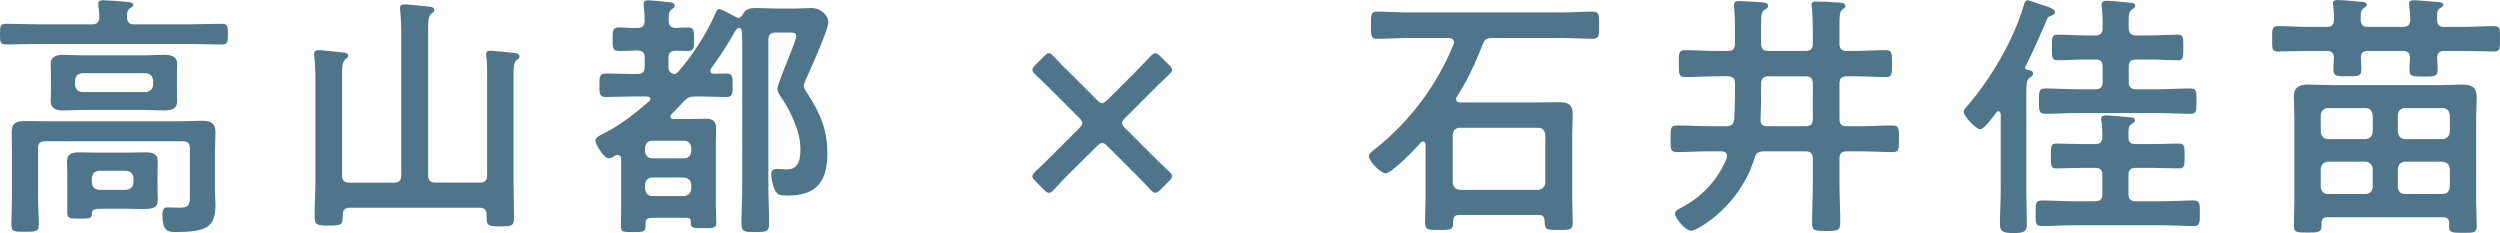
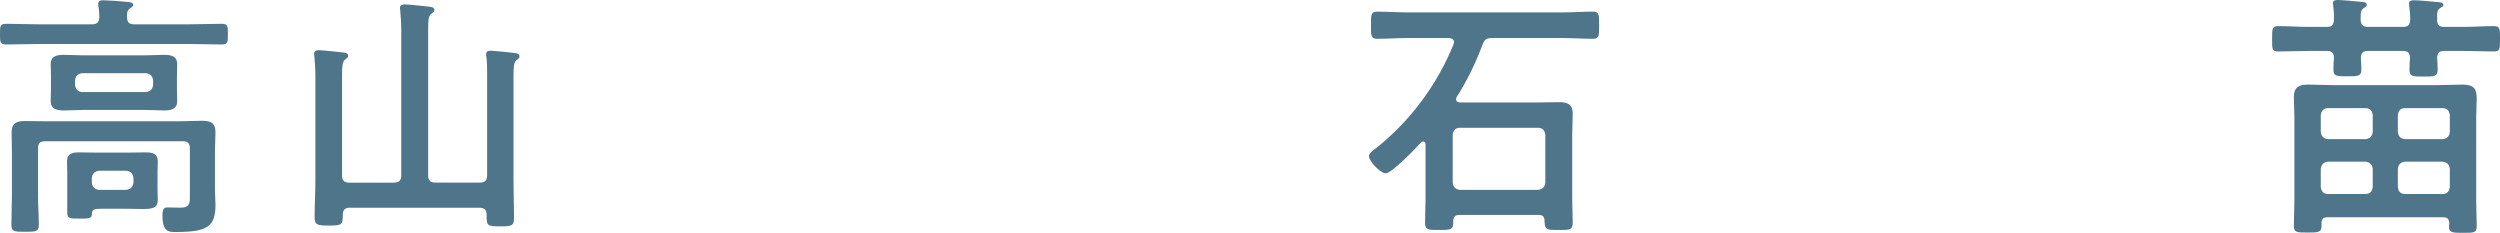
<svg xmlns="http://www.w3.org/2000/svg" id="_レイヤー_2" viewBox="0 0 284.04 26.479">
  <defs>
    <style>.cls-1{fill:#4f758b;stroke-width:0px;}</style>
  </defs>
  <g id="_レイヤー_1-2">
    <path class="cls-1" d="m15.223,2.763h6.289c1.205,0,2.439-.059,3.645-.059.734,0,.734.235.734,1.176s0,1.176-.734,1.176c-1.205,0-2.439-.059-3.645-.059H4.378c-1.204,0-2.438.059-3.644.059-.734,0-.734-.264-.734-1.176,0-.94,0-1.176.734-1.176,1.205,0,2.439.059,3.644.059h6.084c.529,0,.793-.206.823-.793,0-.382-.03-.911-.118-1.323v-.235c0-.353.294-.382.559-.382.44,0,2.116.118,2.615.176.235.029.794.029.794.353,0,.176-.177.264-.382.411-.323.206-.323.529-.323.999.029.558.234.793.793.793Zm6.348,14.077c0-.558-.234-.793-.822-.793H5.143c-.588,0-.823.235-.823.793v5.466c0,1.058.089,2.145.089,3.203,0,.823-.323.823-1.558.823s-1.558,0-1.558-.793c0-1.087.059-2.145.059-3.233v-5.055c0-.764-.029-1.499-.029-2.234,0-1.087.617-1.264,1.558-1.264.852,0,1.675.029,2.527.029h14.899c.882,0,1.734-.059,2.587-.059.97,0,1.587.176,1.587,1.293,0,.735-.06,1.469-.06,2.175v4.349c0,.588.06,1.146.06,1.734,0,2.498-.94,3.086-4.526,3.086-.764,0-1.499,0-1.499-1.881,0-.382.03-.911.5-.911.529,0,1.028.029,1.558.029,1.146,0,1.058-.647,1.058-1.528v-5.231Zm-1.469-6.671c0,.441.029.882.029,1.322,0,.911-.706,1.058-1.47,1.058-.734,0-1.47-.059-2.204-.059h-6.994c-.735,0-1.47.059-2.204.059-.735,0-1.499-.118-1.499-1.058,0-.382.029-.735.029-1.322v-1.558c0-.617-.029-.94-.029-1.323,0-.911.705-1.058,1.47-1.058.734,0,1.469.059,2.233.059h6.994c.705,0,1.44-.059,2.175-.059.764,0,1.499.118,1.499,1.058,0,.441-.029.882-.029,1.323v1.558Zm-2.204,11.315c0,.411.029.823.029,1.234,0,.882-.529,1.029-1.705,1.029-.499,0-1.146-.029-1.881-.029h-2.792c-.97,0-1.087.088-1.116.676-.029.47-.471.441-1.411.441-1.116,0-1.381,0-1.381-.705v-4.526c0-.441-.029-.852-.029-1.293,0-.852.617-.999,1.352-.999.765,0,1.499.029,2.233.029h3.145c.735,0,1.47-.029,2.204-.029.765,0,1.382.118,1.382,1.029,0,.411-.029.823-.029,1.264v1.881Zm-9.375-11.844c.059.5.294.764.822.823h7.229c.5-.059.765-.323.823-.823v-.5c-.059-.5-.323-.764-.823-.823h-7.229c-.528.059-.764.323-.822.823v.5Zm1.91,11.109c.059.5.323.764.822.823h3.086c.5-.059.765-.323.823-.823v-.529c-.059-.5-.323-.764-.823-.823h-3.086c-.499.059-.764.323-.822.823v.529Z" />
    <path class="cls-1" d="m44.767,20.748c.587,0,.822-.265.822-.823V3.409c0-.764-.059-1.558-.117-2.204,0-.088-.029-.206-.029-.294,0-.353.265-.411.559-.411.323,0,2.409.206,2.82.265.235.029.529.088.529.382,0,.206-.146.265-.382.441-.294.235-.323.823-.323,1.675v16.663c0,.558.235.823.823.823h5.055c.588,0,.822-.265.822-.823v-11.403c0-.735,0-1.499-.088-2.057-.029-.088-.029-.206-.029-.294,0-.353.235-.411.529-.411.264,0,2.409.206,2.762.265.206.029.5.088.5.382,0,.206-.117.265-.353.441-.294.235-.323.852-.323,1.734v11.961c0,1.411.059,2.792.059,4.173,0,.97-.294.999-1.558.999-1.322,0-1.558-.029-1.558-1.029v-.294c0-.558-.265-.793-.823-.793h-14.723c-.529,0-.794.235-.794.793,0,1.146-.088,1.234-1.587,1.234-1.293,0-1.616-.059-1.616-.97,0-1.352.088-2.733.088-4.085v-11.961c0-.764-.059-1.558-.117-2.204,0-.088-.029-.206-.029-.294,0-.353.264-.411.558-.411s2.41.206,2.792.265c.235.029.529.088.529.382,0,.176-.177.265-.382.441-.294.235-.323.911-.323,1.852v11.285c0,.558.234.823.822.823h5.085Z" />
-     <path class="cls-1" d="m81.216,1.675c.117-.294.235-.646.5-.646.234,0,1.058.47,1.587.735.146.059.44.265.588.265.264,0,.411-.235.528-.441.323-.647.94-.676,1.587-.676.765,0,1.499.059,2.264.059h2.115c.588,0,1.176-.059,1.793-.059,1.176,0,1.939.94,1.939,1.587,0,.882-1.939,5.143-2.409,6.201-.118.235-.383.823-.383,1.058,0,.265.294.705.441.911,1.439,2.233,2.233,4.056,2.233,6.759,0,3.174-1.205,4.79-4.497,4.79-.91,0-1.233-.059-1.527-.764-.177-.411-.354-1.205-.354-1.675,0-.441.265-.588.677-.588.353,0,.734.059,1.116.059,1.382,0,1.528-1.234,1.528-2.322,0-2.028-1.146-4.379-2.292-6.025-.177-.265-.323-.529-.323-.852,0-.353,1.175-3.262,1.41-3.821.147-.382.735-1.822.735-2.116,0-.411-.354-.411-.706-.411h-1.646c-.559,0-.823.235-.823.823v16.575c0,1.44.089,2.88.089,4.291,0,.94-.294.97-1.558.97-1.234,0-1.587,0-1.587-.94,0-1.44.088-2.88.088-4.32V4.849c0-.411-.029-.823-.029-1.234-.029-.206-.117-.441-.353-.441-.089,0-.177.059-.235.118-.117.147-.177.235-.265.382-.793,1.411-1.675,2.763-2.645,4.085-.059.088-.089.176-.089.294,0,.235.206.323.412.323.47,0,.911-.029,1.381-.029.765,0,.735.411.735,1.352,0,.882.029,1.322-.706,1.322-.94,0-1.91-.059-2.851-.059h-.646c-.646,0-.853.088-1.322.529-.471.529-.94.999-1.44,1.499-.088.088-.117.147-.117.265,0,.206.176.264.353.264h1.764c.646,0,1.293-.029,1.939-.029.793,0,1.146.294,1.146,1.117,0,.617-.03,1.205-.03,1.793v6.906c0,.441.06,1.646.06,1.969,0,.676-.353.647-1.44.647-1.117,0-1.47.029-1.47-.617v-.147c0-.411-.294-.411-.44-.411h-4.026c-.47,0-.676.176-.676.646v.323c0,.676-.353.646-1.411.646-1.058,0-1.381.029-1.381-.646,0-.676.029-1.323.029-1.969v-5.643c0-.265-.088-.5-.411-.5-.118,0-.177.029-.265.088-.206.118-.5.294-.734.294-.588,0-1.528-1.646-1.528-2.028,0-.264.411-.529.764-.705l.177-.088c1.91-.94,3.585-2.292,5.201-3.674.089-.088.118-.147.118-.264,0-.206-.206-.265-.353-.265h-1.881c-.94,0-1.91.059-2.852.059-.734,0-.705-.441-.705-1.322,0-.94-.029-1.352.735-1.352.94,0,1.881.059,2.821.059h.764c.588,0,.823-.235.823-.823v-1.029c0-.588-.235-.793-.823-.823-.676.029-1.381.059-2.087.059-.764,0-.734-.382-.734-1.352,0-.911-.029-1.322.705-1.322.706,0,1.411.088,2.116.059.559,0,.794-.206.823-.793,0-.47-.029-1.176-.118-1.675v-.265c0-.323.177-.411.471-.411.353,0,1.881.147,2.321.206.265.029.735.029.735.411,0,.176-.147.264-.354.411-.353.294-.323.676-.323,1.293,0,.529.206.794.765.823.47-.029.94-.059,1.439-.059.706,0,.677.47.677,1.322,0,.94.029,1.352-.706,1.352-.47,0-.97-.029-1.439-.029-.559.029-.765.265-.765.793v1.029c0,.47.177.764.706.823.146-.029.234-.088.353-.206,1.616-1.822,3.232-4.32,4.202-6.524Zm-3.497,16.311c.499,0,.764-.294.823-.793v-.411c-.06-.5-.324-.794-.823-.794h-3.615c-.499,0-.764.323-.822.794v.411c.059.47.323.793.822.793h3.615Zm-3.615,2.175c-.499,0-.764.353-.822.823v.47c.059.47.323.823.822.823h3.615c.499-.059.764-.323.823-.823v-.47c-.06-.5-.324-.764-.823-.823h-3.615Z" />
    <path class="cls-1" d="m165.433,11.256c0,.294.235.382.471.382h8.875c.794,0,1.587-.029,2.381-.029.97,0,1.528.264,1.528,1.322,0,.794-.059,1.558-.059,2.351v7.318c0,.911.059,1.793.059,2.704,0,.852-.382.823-1.587.823-1.411,0-1.587,0-1.616-1.029,0-.47-.206-.676-.647-.676h-9.051c-.471,0-.646.206-.677.676.03,1.029-.205,1.029-1.616,1.029-1.175,0-1.587.029-1.587-.823,0-.911.059-1.793.059-2.704v-6.172c0-.176-.059-.353-.264-.353-.118,0-.177.059-.265.117-.559.647-3.321,3.497-3.997,3.497-.617,0-1.91-1.381-1.91-1.969,0-.323.617-.735.882-.94,3.85-3.086,6.877-7.171,8.729-11.726.029-.088.059-.176.059-.264,0-.353-.294-.441-.588-.47h-4.673c-1.146,0-2.292.088-3.468.088-.734,0-.705-.411-.705-1.528,0-1.176-.029-1.558.705-1.558,1.176,0,2.321.088,3.468.088h17.574c1.146,0,2.292-.088,3.468-.088.734,0,.705.382.705,1.528s.029,1.558-.705,1.558c-1.176,0-2.321-.088-3.468-.088h-7.993c-.588,0-.853.147-1.059.705-.793,2.087-1.733,4.085-2.938,5.966-.059.088-.089.147-.089.264Zm9.316,10.315c.5-.059.765-.323.823-.823v-5.437c-.059-.5-.323-.793-.823-.793h-8.875c-.5,0-.765.294-.823.793v5.437c.059.5.323.764.823.823h8.875Z" />
-     <path class="cls-1" d="m209.817,8.67c-.588,0-.822.265-.822.823v4.026c0,.588.234.823.822.823h1.499c1.234,0,2.469-.088,3.703-.088.764,0,.734.353.734,1.528,0,1.146.029,1.499-.705,1.499-1.234,0-2.498-.088-3.732-.088h-1.499c-.588,0-.822.265-.822.823v2.821c0,1.499.088,2.998.088,4.496,0,.882-.353.911-1.587.911-1.293,0-1.616-.029-1.616-.882,0-1.528.088-3.027.088-4.526v-2.821c0-.558-.235-.823-.823-.823h-4.819c-.617.059-.823.206-.999.793-1.616,5.437-6.495,8.229-7.171,8.229s-1.852-1.44-1.852-1.94c0-.382.5-.558.823-.735,2.263-1.205,4.114-3.174,5.055-5.584.029-.088.029-.176.029-.235,0-.382-.294-.5-.588-.529h-1.381c-1.234,0-2.469.088-3.732.088-.735,0-.706-.353-.706-1.499s-.029-1.528.735-1.528c1.234,0,2.469.088,3.703.088h1.91c.558,0,.793-.206.882-.764.059-1.029.088-2.028.088-3.056v-1.029c0-.558-.235-.823-.823-.823h-1.176c-1.234,0-2.438.088-3.673.088-.735,0-.706-.382-.706-1.528,0-1.176-.029-1.528.706-1.528,1.234,0,2.438.088,3.673.088h1.176c.588,0,.823-.235.823-.823v-1.969c0-.705-.029-1.411-.088-2.116,0-.118-.03-.206-.03-.294,0-.382.265-.47.588-.47.441,0,2.381.118,2.792.176.235.029.5.088.5.382,0,.235-.177.323-.353.411-.383.235-.441.529-.441,1.616v2.263c0,.588.265.823.823.823h4.231c.588,0,.823-.235.823-.823v-1.381c0-.94-.029-1.94-.117-2.733,0-.088-.029-.206-.029-.294,0-.353.264-.382.558-.382.617,0,1.881.059,2.527.118.265,0,.765.029.765.382,0,.176-.147.265-.353.411-.294.206-.323.764-.323,1.704v2.175c0,.588.234.823.822.823h.765c1.234,0,2.438-.088,3.673-.088.735,0,.706.353.706,1.528s.029,1.528-.706,1.528c-1.234,0-2.438-.088-3.673-.088h-.765Zm-3.85.823c0-.558-.235-.823-.823-.823h-4.231c-.559,0-.823.265-.823.823v1.322c0,.911-.029,1.822-.059,2.763-.029.529.235.764.734.764h4.379c.588,0,.823-.235.823-.823v-4.026Z" />
-     <path class="cls-1" d="m227.312,12.96c-.029-.147-.088-.323-.265-.323-.088,0-.146.059-.234.147-.294.382-1.382,1.91-1.822,1.91-.471,0-1.881-1.469-1.881-1.998,0-.206.176-.411.323-.558,2.733-3.145,5.319-7.523,6.495-11.52.059-.235.146-.588.47-.588.118,0,1.234.411,1.969.646.294.088,1.117.323,1.117.705,0,.206-.265.353-.44.411-.383.118-.412.206-.646.793-.706,1.675-1.44,3.321-2.264,4.937-.029.059-.059.088-.059.147,0,.147.118.235.265.265.265.029.646.088.646.411,0,.265-.235.382-.411.5-.382.265-.353.882-.353,2.851v9.904c0,1.293.059,2.586.059,3.879,0,.823-.294.999-1.499.999-1.234,0-1.558-.176-1.558-1.029,0-1.293.088-2.586.088-3.85v-8.64Zm17.192,3.409c1.059,0,2.204-.059,3.086-.059.617,0,.617.353.617,1.411,0,1.087,0,1.411-.617,1.411-1.028,0-2.058-.059-3.086-.059h-1.852c-.588,0-.822.235-.822.793v2.175c0,.588.234.823.822.823h3.145c1.146,0,2.263-.088,3.409-.088.765,0,.734.353.734,1.469s0,1.44-.734,1.44c-1.146,0-2.263-.088-3.409-.088h-10.403c-1.116,0-2.263.088-3.38.088-.764,0-.734-.353-.734-1.44,0-1.117-.029-1.469.734-1.469,1.146,0,2.264.088,3.38.088h2.646c.587,0,.822-.235.822-.823v-2.175c0-.558-.235-.793-.822-.793h-1.323c-1.028,0-2.057.059-3.086.059-.646,0-.617-.353-.617-1.411,0-.999-.029-1.411.617-1.411.882,0,2.028.059,3.086.059h1.323c.587,0,.793-.235.822-.793,0-.441-.029-1.293-.088-1.705-.029-.088-.059-.265-.059-.353,0-.323.294-.411.558-.411.383,0,2.205.176,2.675.206.265.029.617.059.617.353,0,.206-.206.294-.411.441-.294.206-.323.47-.323.97v.558c0,.558.294.735.822.735h1.852Zm-7.553-9.61c-1.058,0-2.116.088-3.174.088-.676,0-.646-.353-.646-1.469,0-1.058-.029-1.44.617-1.44,1.058,0,2.146.088,3.203.088h1.146c.558,0,.793-.265.793-.823v-.764c0-.558-.029-1.176-.088-1.587-.029-.088-.029-.235-.029-.323,0-.353.265-.441.559-.441.382,0,2.115.147,2.557.206.323.029.705.029.705.353,0,.206-.177.294-.382.441-.382.294-.382.676-.353,2.116,0,.558.265.823.822.823h1.558c1.059,0,2.146-.088,3.204-.088.646,0,.616.382.616,1.44,0,1.117.03,1.469-.646,1.469-1.058,0-2.115-.088-3.174-.088h-1.558c-.558,0-.822.235-.822.823v1.734c0,.588.265.823.822.823h2.587c1.175,0,2.351-.088,3.526-.088.822,0,.764.323.764,1.44,0,1.117.029,1.44-.734,1.44-1.205,0-2.381-.088-3.556-.088h-9.287c-1.205,0-2.381.088-3.556.088-.794,0-.765-.323-.765-1.44,0-1.087-.029-1.44.765-1.44,1.175,0,2.38.088,3.556.088h2.116c.558,0,.793-.235.793-.823v-1.734c0-.588-.235-.823-.793-.823h-1.146Z" />
    <path class="cls-1" d="m269.023,3.056h3.996c.559,0,.794-.235.823-.823,0-.5-.059-1.117-.117-1.587,0-.088-.029-.176-.029-.265,0-.294.293-.353.528-.353.529,0,2.116.147,2.704.206.205,0,.676.029.676.323,0,.147-.146.235-.353.353-.323.235-.382.411-.353,1.352,0,.558.234.793.793.793h2.204c1.146,0,2.293-.088,3.468-.088.706,0,.676.353.676,1.469,0,1.117,0,1.411-.676,1.411-1.146,0-2.321-.059-3.468-.059h-2.204c-.528,0-.764.206-.793.764.029.441.059.911.059,1.352,0,.793-.353.793-1.587.793-1.264,0-1.616,0-1.616-.764,0-.47.029-.911.059-1.381-.029-.558-.265-.764-.794-.764h-3.996c-.529,0-.765.206-.794.764.029.441.059.882.059,1.323,0,.793-.353.793-1.587.793s-1.587,0-1.587-.764c0-.441.029-.882.059-1.352-.029-.558-.265-.764-.793-.764h-2.087c-1.146,0-2.321.059-3.468.059-.705,0-.676-.294-.676-1.411,0-1.117-.029-1.469.676-1.469,1.176,0,2.321.088,3.468.088h2.087c.559,0,.764-.235.793-.823.029-.5-.029-1.117-.088-1.616,0-.088-.029-.176-.029-.265,0-.294.265-.353.529-.353.47,0,2.115.147,2.645.206.206,0,.676.029.676.323,0,.176-.117.235-.323.382-.323.206-.382.382-.382,1.381.059.558.294.764.823.764Zm8.581,21.63h-13.195c-.441,0-.646.206-.646.647v.323c0,.764-.412.764-1.587.764-1.205,0-1.558,0-1.558-.764,0-.911.059-1.851.059-2.762v-9.639c0-.735-.059-1.469-.059-2.234,0-1.146.617-1.411,1.646-1.411.911,0,1.822.059,2.704.059h12.078c.882,0,1.793-.059,2.675-.059,1.439,0,1.675.529,1.675,1.646,0,.529-.059,1.205-.059,1.999v9.698c0,.911.059,1.822.059,2.733,0,.793-.353.764-1.558.764-1.028,0-1.587.029-1.587-.646,0-.147,0-.323.029-.47-.029-.441-.235-.647-.676-.647Zm-8.023-11.608c-.059-.5-.323-.793-.822-.793h-4.262c-.499,0-.764.294-.822.793v1.91c.059.5.323.764.822.823h4.262c.499-.059.764-.323.822-.823v-1.91Zm-5.084,5.29c-.499.059-.764.323-.822.823v2.057c.059.5.323.793.822.793h4.262c.499,0,.764-.294.822-.793v-2.057c-.059-.5-.323-.764-.822-.823h-4.262Zm13.02-2.557c.499-.059.764-.323.822-.823v-1.91c-.059-.5-.323-.793-.822-.793h-4.262c-.529,0-.764.294-.823.793v1.91c.06.5.294.764.823.823h4.262Zm-5.085,5.437c.06.5.294.793.823.793h4.262c.499,0,.764-.294.822-.793v-2.057c-.059-.5-.323-.764-.822-.823h-4.262c-.529.059-.764.323-.823.823v2.057Z" />
-     <path class="cls-1" d="m131.104,17.829c.528.529,1.087,1.058,1.646,1.587.294.265.411.411.411.588,0,.176-.117.353-.382.617l-.882.882c-.265.265-.47.411-.646.411-.176,0-.323-.147-.588-.411-.559-.617-1.087-1.146-1.616-1.675l-3.203-3.203c-.235-.235-.411-.382-.588-.382-.206,0-.353.088-.646.382l-3.232,3.203c-.529.529-1.059,1.087-1.587,1.675-.265.265-.441.411-.617.411-.147,0-.323-.117-.588-.382l-.911-.911c-.265-.265-.382-.441-.382-.588,0-.176.146-.353.411-.617.588-.529,1.116-1.058,1.646-1.587l3.232-3.233c.265-.265.383-.441.383-.617s-.118-.353-.383-.617l-3.174-3.174c-.528-.529-1.116-1.117-1.704-1.646-.265-.265-.411-.411-.411-.588,0-.176.146-.382.411-.646l.853-.852c.264-.265.44-.411.617-.411.176,0,.353.147.617.441.528.588,1.116,1.176,1.675,1.704l3.145,3.145c.235.235.411.382.588.382.176,0,.353-.088.646-.382l3.145-3.145c.499-.529,1.087-1.117,1.675-1.734.265-.265.412-.411.588-.411.177,0,.382.147.646.411l.853.852c.265.264.411.47.411.646,0,.176-.146.323-.411.588-.588.529-1.176,1.117-1.734,1.675l-3.145,3.145c-.234.235-.382.411-.382.588,0,.176.088.353.382.647l3.233,3.233Z" />
  </g>
</svg>